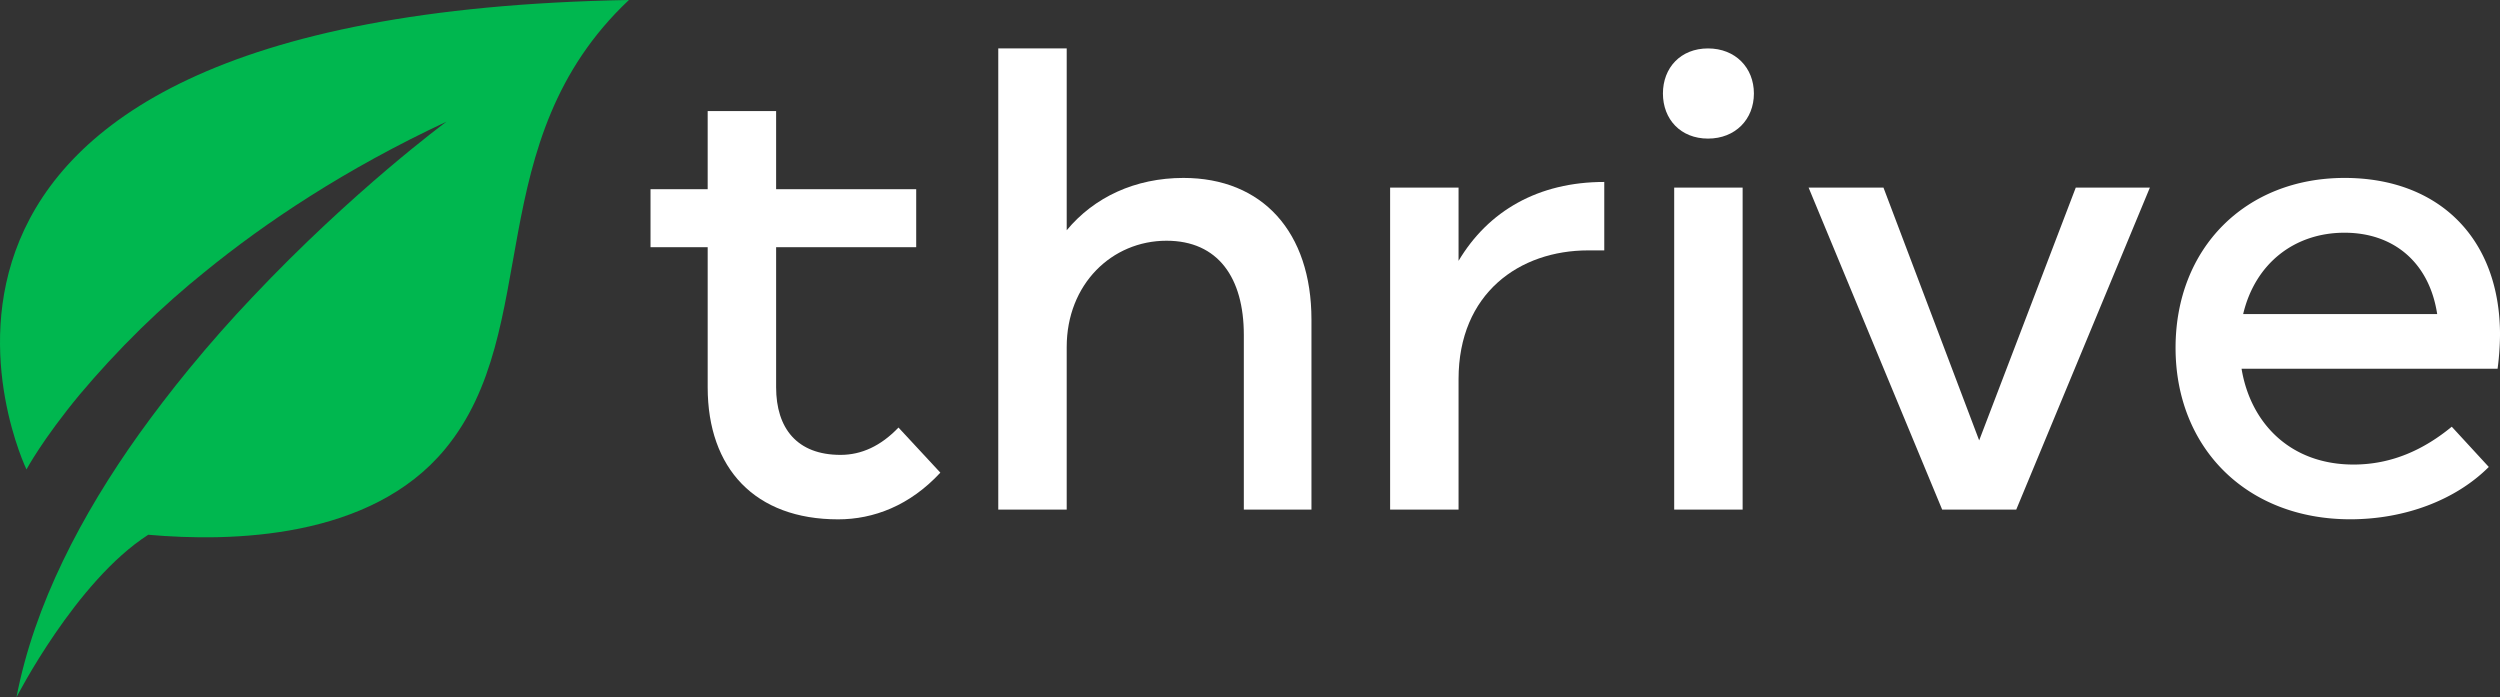
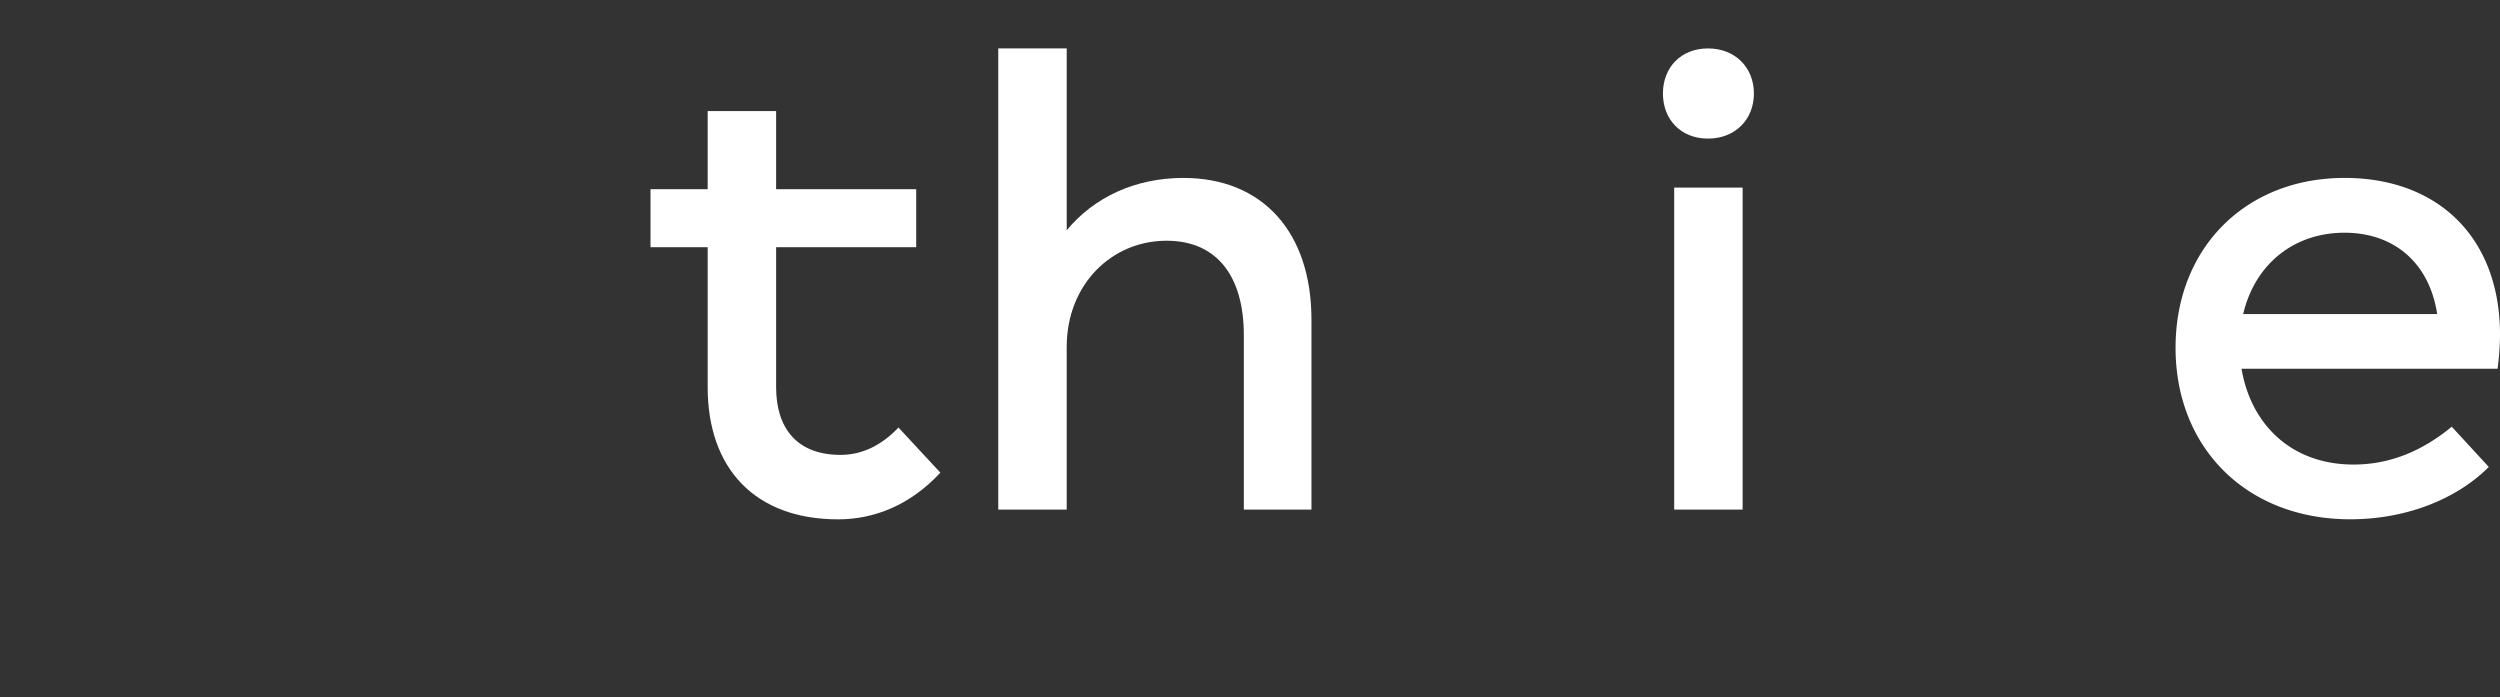
<svg xmlns="http://www.w3.org/2000/svg" id="Layer_1" data-name="Layer 1" viewBox="0 0 1920 535.46">
  <rect x="0" y="0" width="1920" height="535.46" fill="#333333" stroke="none" />
  <defs>
    <style>.cls-1{fill:#fff;}.cls-2{fill:#00b74f;}</style>
  </defs>
  <path class="cls-1" d="M722.19,363c-23.49,25.35-51.32,35.86-78.52,35.86-63.69,0-100.17-38.95-100.17-101.4V189.83H499.6V145.31h43.9v-60h52.56v60H703.64v44.52H596.06V297.41c0,31.53,16.08,51.94,49.46,51.94,16.08,0,30.92-6.8,44.52-21Z" />
  <path class="cls-1" d="M1007.2,245.47V391.39H955.26V257.22c0-43.9-19.79-72.34-59.36-72.34-42,0-76.67,33.38-76.67,81.62V391.39H766.67V37.19h52.56V176.84c21-25.35,52.56-40.19,89.65-40.19C969.48,136.65,1007.2,178.08,1007.2,245.47Z" />
-   <path class="cls-1" d="M1232.08,139.74V192.3h-12.37c-52.55,0-99.54,32.77-99.54,98.93V391.39h-52.56V144.07h52.56v56.26C1143,162,1181.38,139.74,1232.08,139.74Z" />
  <path class="cls-1" d="M1277.13,71.81c0-19.78,13.6-34.62,34.62-34.62S1347,52,1347,71.81s-14.23,34.63-35.25,34.63S1277.13,91.6,1277.13,71.81Zm8.65,72.26h52.56V391.39h-52.56Z" />
-   <path class="cls-1" d="M1651.11,144.07,1548.47,391.39h-56.88L1389,144.07h57.5L1520,338.22l74.19-194.15Z" />
  <path class="cls-1" d="M1918.15,283.19H1721.52c6.8,41.43,37.1,73.58,86,73.58,29.68,0,54.41-11.75,75.43-29.06l28.45,30.91C1886,384,1847,398.81,1805,398.81c-79.76,0-134.17-55-134.17-131.7s53.79-130.46,129.84-130.46c71.73,0,119.34,45.76,119.34,120.57A214.09,214.09,0,0,1,1918.15,283.19Zm-195.39-42h149c-6.18-40.2-34-62.46-71.11-62.46C1762.33,178.69,1732,202.19,1722.76,241.15Z" />
-   <path class="cls-2" d="M20.33,360.53s12.3-23.07,41.14-57.82c13.46-16,29-33,46.7-50.37C125,235.93,141.42,221.53,157,209c47.18-38.49,108.23-79.2,185.88-115.54,0,0-72,53-149.26,135-15.82,16.66-32.14,35-48.6,55.08-13.94,17-26.66,33.71-38.23,49.81C62.79,395,26.31,464.24,12.67,535.46c0,0,45.62-89.18,101.19-124.77,63.74,5.65,170.82,3.45,228-65.85C417.93,252.73,368,108.42,483,0-147.81,11.06,20.33,360.53,20.33,360.53Z" />
</svg>